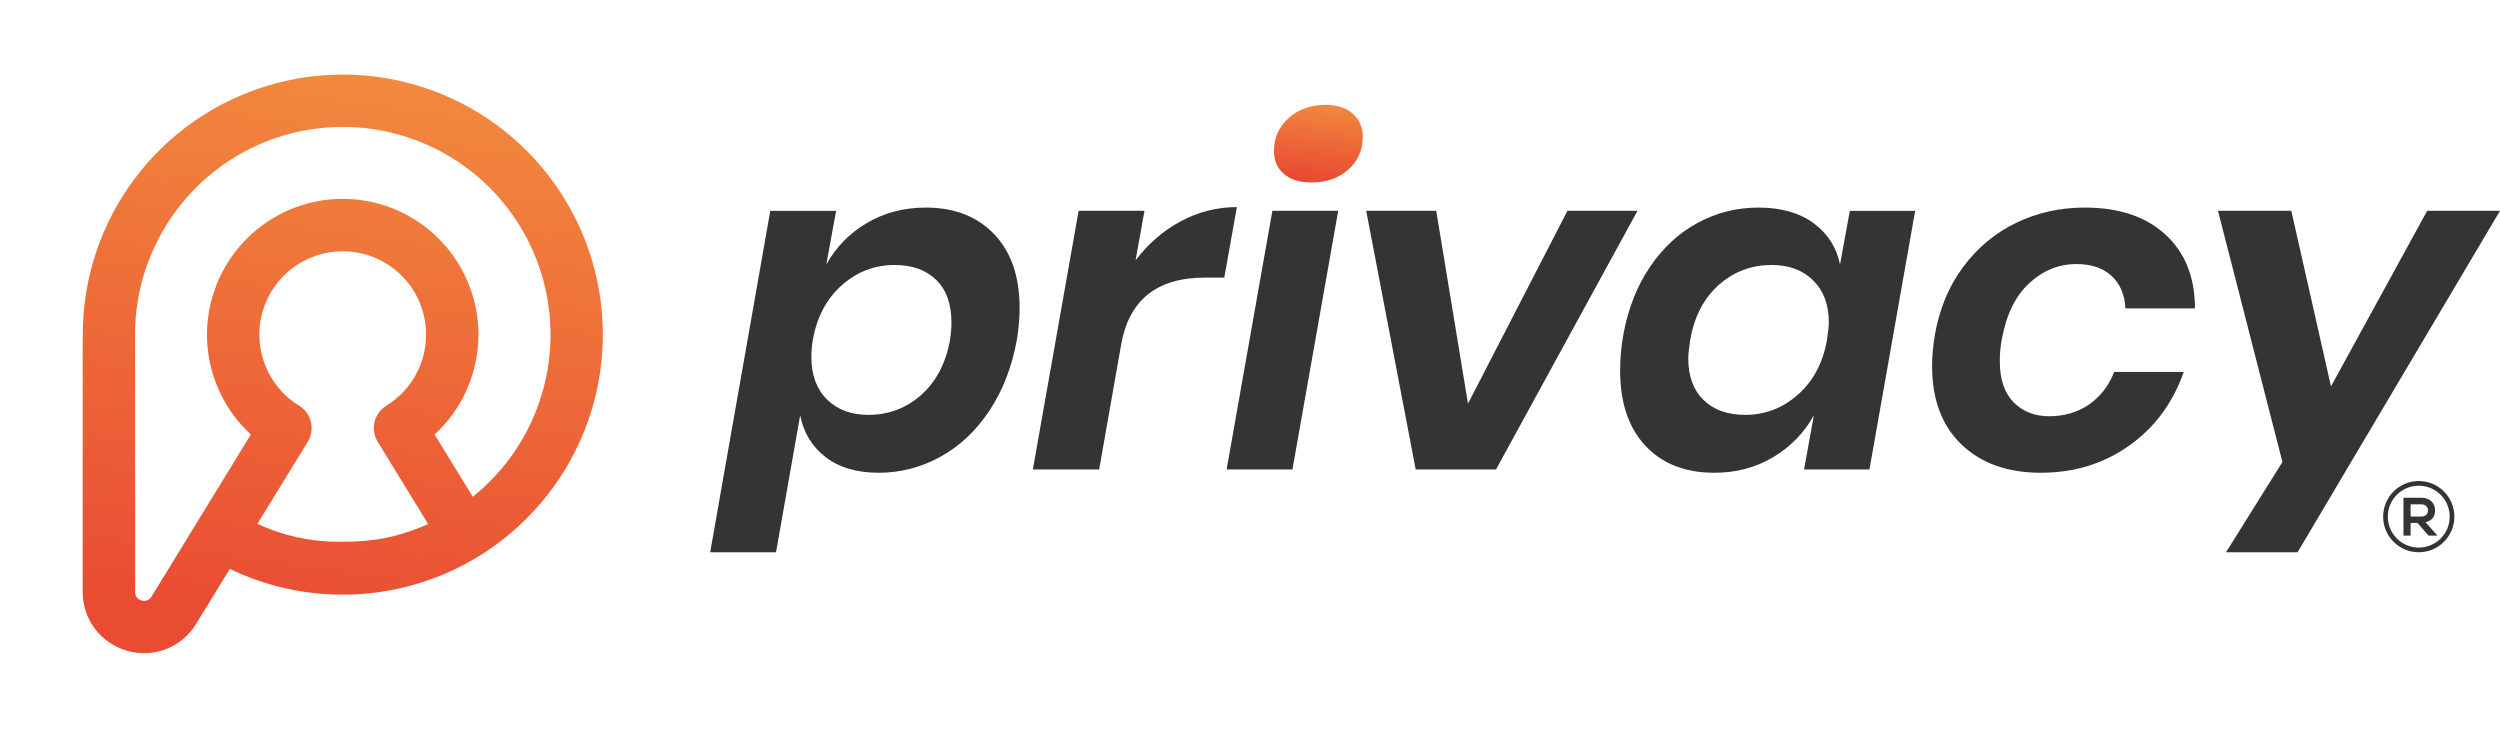
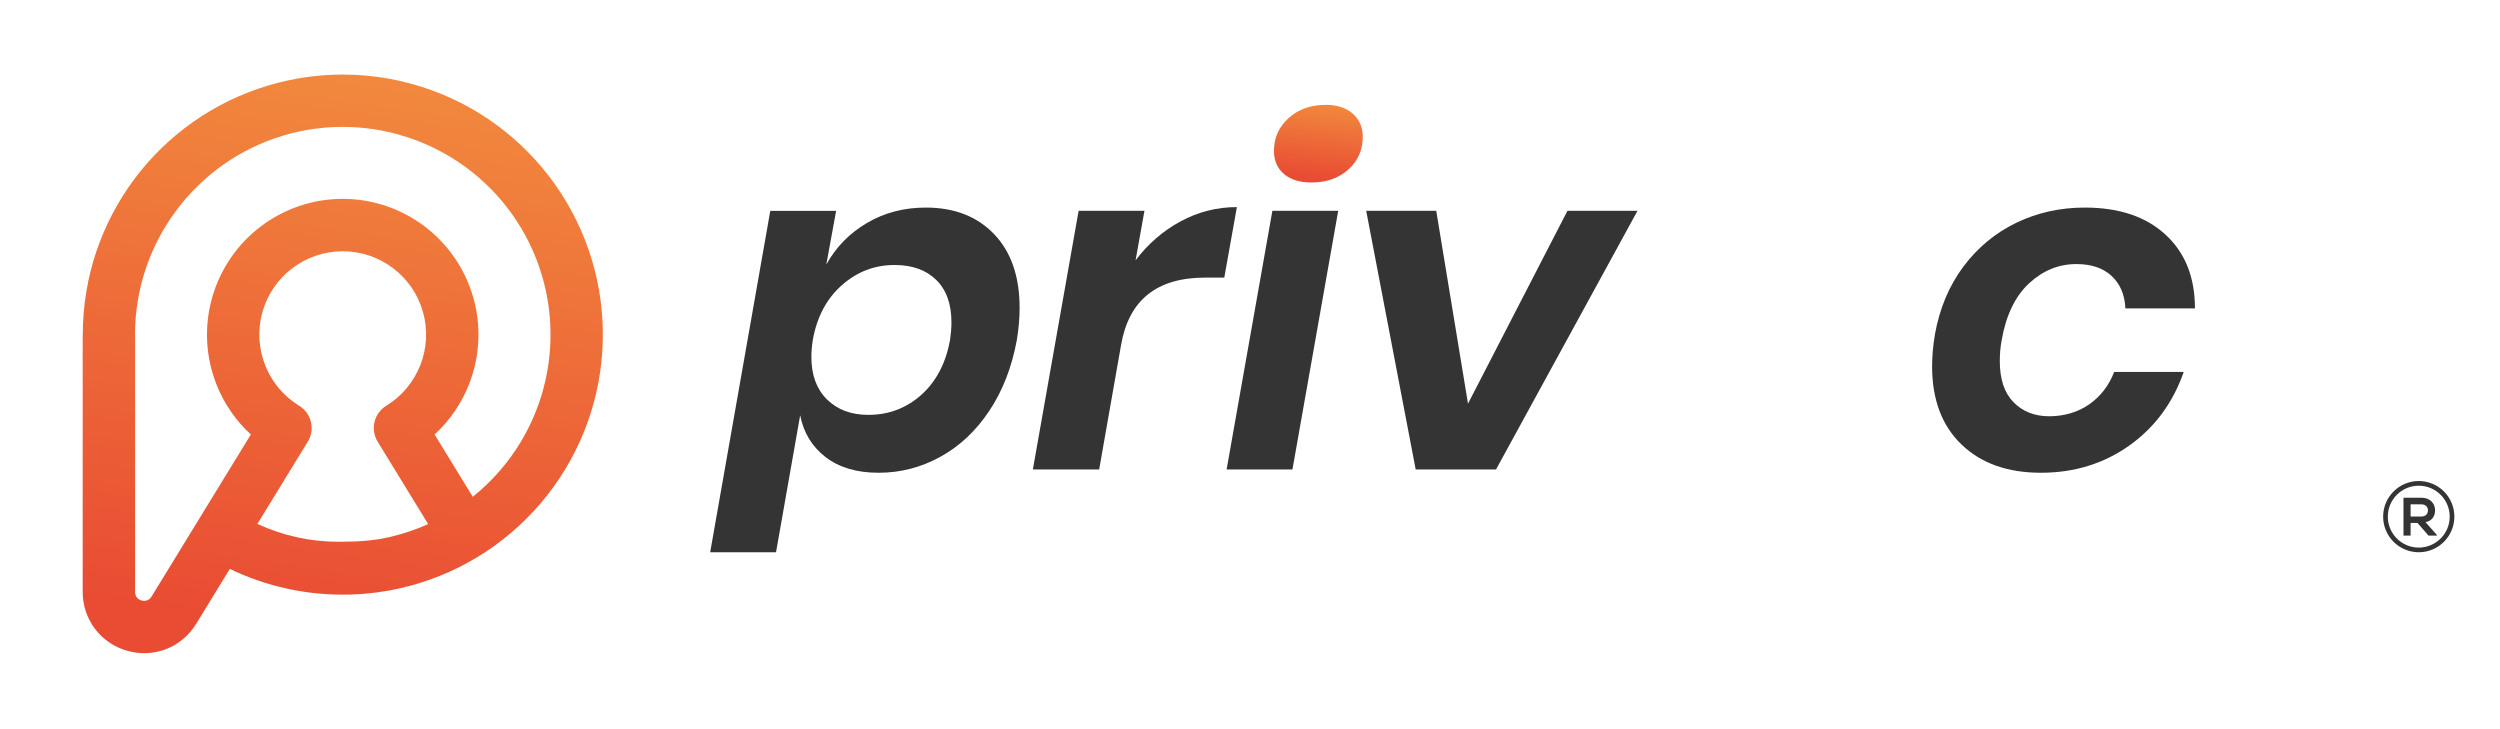
<svg xmlns="http://www.w3.org/2000/svg" xmlns:xlink="http://www.w3.org/1999/xlink" viewBox="0 0 6777.66 1976.78">
  <defs>
    <style>
      .cls-1 {
        fill: #343434;
        fill-rule: evenodd;
      }

      .cls-1, .cls-2, .cls-3, .cls-4 {
        stroke-width: 0px;
      }

      .cls-5 {
        clip-path: url(#clippath-2);
      }

      .cls-2 {
        fill: url(#Gradiente_sem_nome_3-2);
      }

      .cls-3 {
        fill: none;
      }

      .cls-6 {
        clip-path: url(#clippath-1);
      }

      .cls-4 {
        fill: url(#Gradiente_sem_nome_3);
      }
    </style>
    <clipPath id="clippath-1">
      <path class="cls-3" d="m3493.65,319.98c-26.6,23.86-39.89,53.68-39.89,89.45,0,25.67,8.93,46.33,26.82,61.93,17.89,15.58,42.89,23.39,75,23.39,40.36,0,73.62-11.71,99.75-35.09,26.14-23.39,39.23-53,39.23-88.77,0-25.67-8.95-46.54-26.84-62.59-17.89-16.06-42.43-24.09-73.61-24.09-40.38,0-73.87,11.92-100.46,35.77" />
    </clipPath>
    <linearGradient id="Gradiente_sem_nome_3" data-name="Gradiente sem nome 3" x1="3098.88" y1="1376.07" x2="3116.29" y2="1376.07" gradientTransform="translate(42370.85 -16785.89) rotate(180) scale(12.48 -12.48)" gradientUnits="userSpaceOnUse">
      <stop offset="0" stop-color="#f28c3e" />
      <stop offset="1" stop-color="#e94b33" />
    </linearGradient>
    <clipPath id="clippath-2">
      <path class="cls-3" d="m697.8,1420.34l10.29-16.8,57.96-94.55,68.42-111.67c20.38-33.42,9.83-77.04-23.6-97.42-43.03-26.39-74.74-65.57-92.23-110.3-17.54-44.77-20.83-95.14-7.07-143.91,13.72-48.61,42.76-89.72,81.06-118.72,38.26-28.93,85.81-45.74,136.53-45.74s98.22,16.81,136.47,45.74c38.29,29,67.36,70.11,81.07,118.72,13.73,48.77,10.46,99.12-7.07,143.89-17.49,44.75-49.2,83.93-92.23,110.31-33.42,20.38-43.98,64-23.58,97.42l105.3,171.84,31.66,51.66c-34.13,15.33-69.6,27.19-105.91,35.49-40.95,9.35-83.81,12.31-125.61,12.31-4.07.09-8.11.14-12.17.14-75.7,0-150.54-16.52-219.29-48.42m-219.72-849.97c70.91-95.02,171.58-167.68,290.82-203.08,119.52-35.45,243.71-29.5,355,11.47,111.27,40.94,209.52,116.79,277.46,221.15,68,104.45,97.56,225.14,89.97,343.53-7.59,118.36-52.34,234.26-133.05,329.03-23.51,27.57-49.12,52.39-76.55,74.37l-31.78-51.78-71.73-117.1c41.69-38.31,73.43-85.29,93.54-136.72,28.51-72.79,33.85-154.63,11.54-233.8-22.42-79.4-69.76-146.48-132.16-193.69-62.4-47.24-139.75-74.65-221.99-74.65s-159.64,27.41-222.02,74.65c-62.36,47.2-109.76,114.28-132.14,193.69-22.35,79.18-16.99,161.03,11.5,233.8,20.12,51.45,51.85,98.41,93.55,136.72l-269.29,439.5c-2.92,4.73-7.03,8.15-11.59,9.97-4.59,1.78-10.06,2.02-15.6.5-5.38-1.55-9.76-4.54-12.74-8.41-2.89-3.86-4.58-8.98-4.58-14.79v-697.58h-.28c.02-124.41,41.09-241.65,112.11-336.77m250.84-339.09c-149.82,44.47-276.05,135.4-364.67,254.15-88.58,118.65-139.83,265.43-139.85,421.71h-.28v697.58c0,37.35,12.17,72.14,33.49,100.25,21.27,28.13,51.52,49.29,87.67,59.49,35.99,10.16,72.72,7.9,105.51-4.91,32.79-12.85,61.32-36.22,80.99-68.28l17.67-28.82h-.02l73.61-120.11c95.52,46.04,200.2,69.88,306.23,69.78,2.91,0,19.44-.33,22.75-.24,45.17-1.48,90.02-7.29,133.93-17.32,144.55-33,278.81-111.55,380.04-230.48,101.32-118.96,157.43-263.95,166.92-411.77,9.5-147.84-27.59-298.76-112.72-429.6-85.23-130.9-208.31-225.99-347.41-277.2-77.37-28.49-159.71-43.39-243.33-43.39-66.68,0-134.16,9.49-200.53,29.15" />
    </clipPath>
    <linearGradient id="Gradiente_sem_nome_3-2" data-name="Gradiente sem nome 3" x1="3172.25" y1="1343.34" x2="3189.65" y2="1343.34" gradientTransform="translate(295646.22 -123440.25) rotate(-180) scale(92.63 -92.63)" xlink:href="#Gradiente_sem_nome_3" />
  </defs>
  <g id="bolinha">
    <g class="cls-6">
      <rect class="cls-4" x="3455.88" y="257.89" width="236.56" height="263.19" transform="translate(2780.56 3896.12) rotate(-83.47)" />
    </g>
  </g>
  <g id="Icone">
    <g class="cls-5">
      <rect class="cls-2" x="53.07" y="173.4" width="1760.38" height="1629.97" transform="translate(-179.24 1769.57) rotate(-81.72)" />
    </g>
  </g>
  <g id="registrado">
    <path class="cls-1" d="m6564.76,1367.32c12.17,0,17.6,8.23,17.6,16.47s-5.29,16.48-17.6,16.48h-29.43v-32.95h29.43Zm42.05,83.35l-31.07-35.02c19.49-3.95,25.93-18.17,25.93-32.29,0-17.82-12.74-33.92-36.92-34.06-16.27.14-32.51,0-48.79,0v102.69h19.35v-34.29h18.59l29.88,34.29h23.01v-1.32Z" />
    <path class="cls-1" d="m6616.7,1341.34c-15.18-15.18-36.15-24.56-59.32-24.56s-44.12,9.38-59.3,24.56c-15.18,15.18-24.58,36.15-24.58,59.3s9.4,44.14,24.58,59.32c15.18,15.18,36.15,24.58,59.3,24.58s44.14-9.4,59.32-24.58c15.18-15.18,24.58-36.13,24.58-59.32s-9.4-44.12-24.58-59.3m-59.32-37.25c26.66,0,50.81,10.81,68.28,28.28,17.47,17.47,28.28,41.62,28.28,68.26s-10.81,50.81-28.28,68.28c-17.47,17.47-41.62,28.28-68.28,28.28s-50.79-10.81-68.26-28.28c-17.47-17.47-28.28-41.62-28.28-68.28s10.81-50.79,28.28-68.26c17.47-17.47,41.62-28.28,68.26-28.28" />
    <rect class="cls-3" x="224.11" y="186.94" width="6553.54" height="1587.71" />
  </g>
  <g id="y">
-     <polygon class="cls-1" points="6211.86 571.58 6319.46 1047.51 6580.19 571.58 6777.66 571.58 6228.87 1497.19 6034.92 1497.19 6187.81 1252.56 6013.13 571.58 6211.86 571.58" />
-   </g>
+     </g>
  <g id="c">
    <path class="cls-1" d="m5651.94,562.73c92.82,0,165.8,24.47,218.96,73.42,53.17,48.93,79.75,115.59,79.75,199.99h-188.6c-1.69-37.13-14.13-66.45-37.33-87.97-23.2-21.53-55.05-32.27-95.57-32.27-48.09,0-90.91,17.51-128.45,52.51-37.58,35.04-62.26,86.3-74.06,153.79-3.39,17.72-5.07,36.71-5.07,56.95,0,48.96,12.44,86.1,37.33,111.41,24.91,25.31,57.16,37.96,96.84,37.96s77.42-10.77,108.21-32.27c30.79-21.53,53.38-50.84,67.72-87.97h188.6c-29.54,84.38-78.9,151.04-148.1,199.97-69.19,48.96-148.92,73.42-239.22,73.42s-162.03-25.53-215.18-76.57c-53.17-51.07-79.73-121.73-79.73-212.01,0-27.01,2.51-55.71,7.59-86.09,12.65-70.87,38.38-132.24,77.21-184.16,38.81-51.88,86.7-91.55,143.66-118.98,56.95-27.41,118.77-41.13,185.44-41.13" />
  </g>
  <g id="Camada_8" data-name="Camada 8">
    <polygon class="cls-1" points="3627.95 571.58 3503.9 1272.82 3325.43 1272.82 3449.48 571.58 3627.95 571.58" />
  </g>
  <g id="v">
    <polygon class="cls-1" points="3979.83 1094.34 4249.42 571.58 4439.31 571.58 4055.77 1272.82 3838.06 1272.82 3703.89 571.58 3893.76 571.58 3979.83 1094.34" />
  </g>
  <g id="a">
-     <path class="cls-1" d="m4803.56,718.42c-55.68,0-103.77,18.14-144.29,54.43-40.5,36.29-66.21,86.07-77.19,149.35-3.39,23.64-5.06,40.08-5.06,49.36,0,48.11,13.7,85.65,41.13,112.66,27.41,27,65.18,40.5,113.29,40.5,54.01,0,101.68-18.36,143.04-55.07,41.35-36.69,67.48-85.84,78.46-147.46,3.39-21.93,5.07-37.98,5.07-48.09,0-48.11-14.13-86.07-42.4-113.92-28.25-27.85-65.62-41.77-112.04-41.77m-36.69-155.69c61.61,0,111.6,14.12,149.98,42.4,38.4,28.27,62.24,65.62,71.54,112.02l26.58-145.56h177.19l-124.01,701.22h-177.22l26.56-146.81c-26.14,47.26-62.85,85.01-110.11,113.27-47.24,28.28-100.39,42.4-159.48,42.4-79.32,0-141.77-24.45-187.33-73.42-45.57-48.93-68.33-116.88-68.33-203.78,0-32.91,2.92-65.39,8.84-97.47,12.67-70.04,36.73-131.2,72.14-183.52,35.45-52.32,78.69-92.2,129.76-119.63,51.05-27.41,105.67-41.13,163.91-41.13" />
-   </g>
+     </g>
  <g id="Camada_10" data-name="Camada 10">
    <path class="cls-1" d="m3078.61,705.75c33.75-44.71,74.46-79.94,122.15-105.68,47.67-25.74,98.51-38.6,152.52-38.6l-34.18,191.13h-51.9c-130.78,0-206.72,60.76-227.83,182.27l-59.47,337.96h-179.74l124.05-701.24h178.47l-24.05,134.18Z" />
  </g>
  <g id="Camada_9" data-name="Camada 9">
    <path class="cls-1" d="m2354.1,1124.73c54.86,0,102.53-17.93,143.05-53.78,40.48-35.87,66.66-85.44,78.46-148.75,2.54-17.72,3.81-33.75,3.81-48.09,0-49.8-13.73-88.19-41.16-115.19-27.41-27-65.16-40.5-113.27-40.5-54.01,0-101.68,18.35-143.04,55.05-41.34,36.71-67.5,86.28-78.46,148.73-2.54,16.05-3.79,31.23-3.79,45.57,0,48.94,14.13,87.34,42.38,115.19,28.28,27.85,65.62,41.77,112.02,41.77m155.69-562c77.64,0,139.45,24.04,185.44,72.14,45.98,48.11,68.99,114.75,68.99,199.99,0,27.85-2.54,56.97-7.59,87.34-13.52,73.43-38.41,137.33-74.69,191.75-36.29,54.43-80.59,96.01-132.91,124.69-52.3,28.68-108.02,43.03-167.09,43.03s-106.94-14.12-143.66-42.4c-36.69-28.27-59.7-66.02-68.98-113.27l-65.44,371.2h-178.51l162.95-925.61h178.47l-26.6,145.56c26.16-47.26,62.89-84.82,110.12-112.65,47.26-27.85,100.43-41.77,159.48-41.77" />
  </g>
</svg>